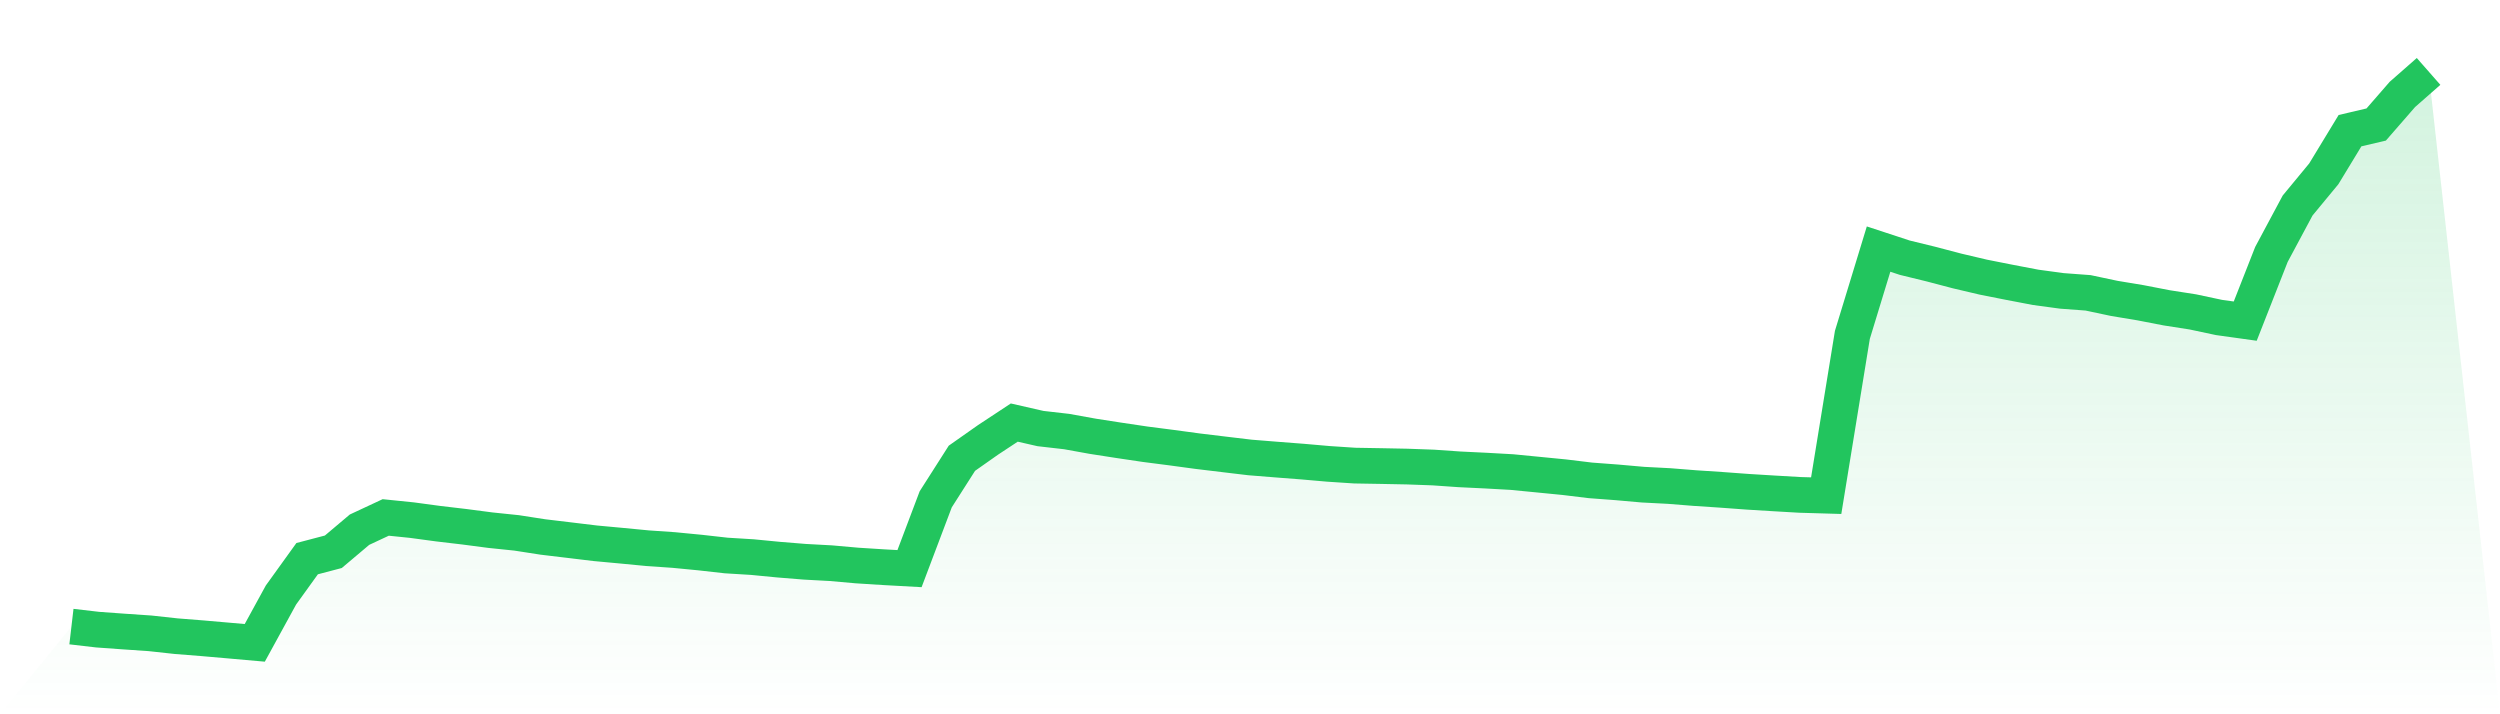
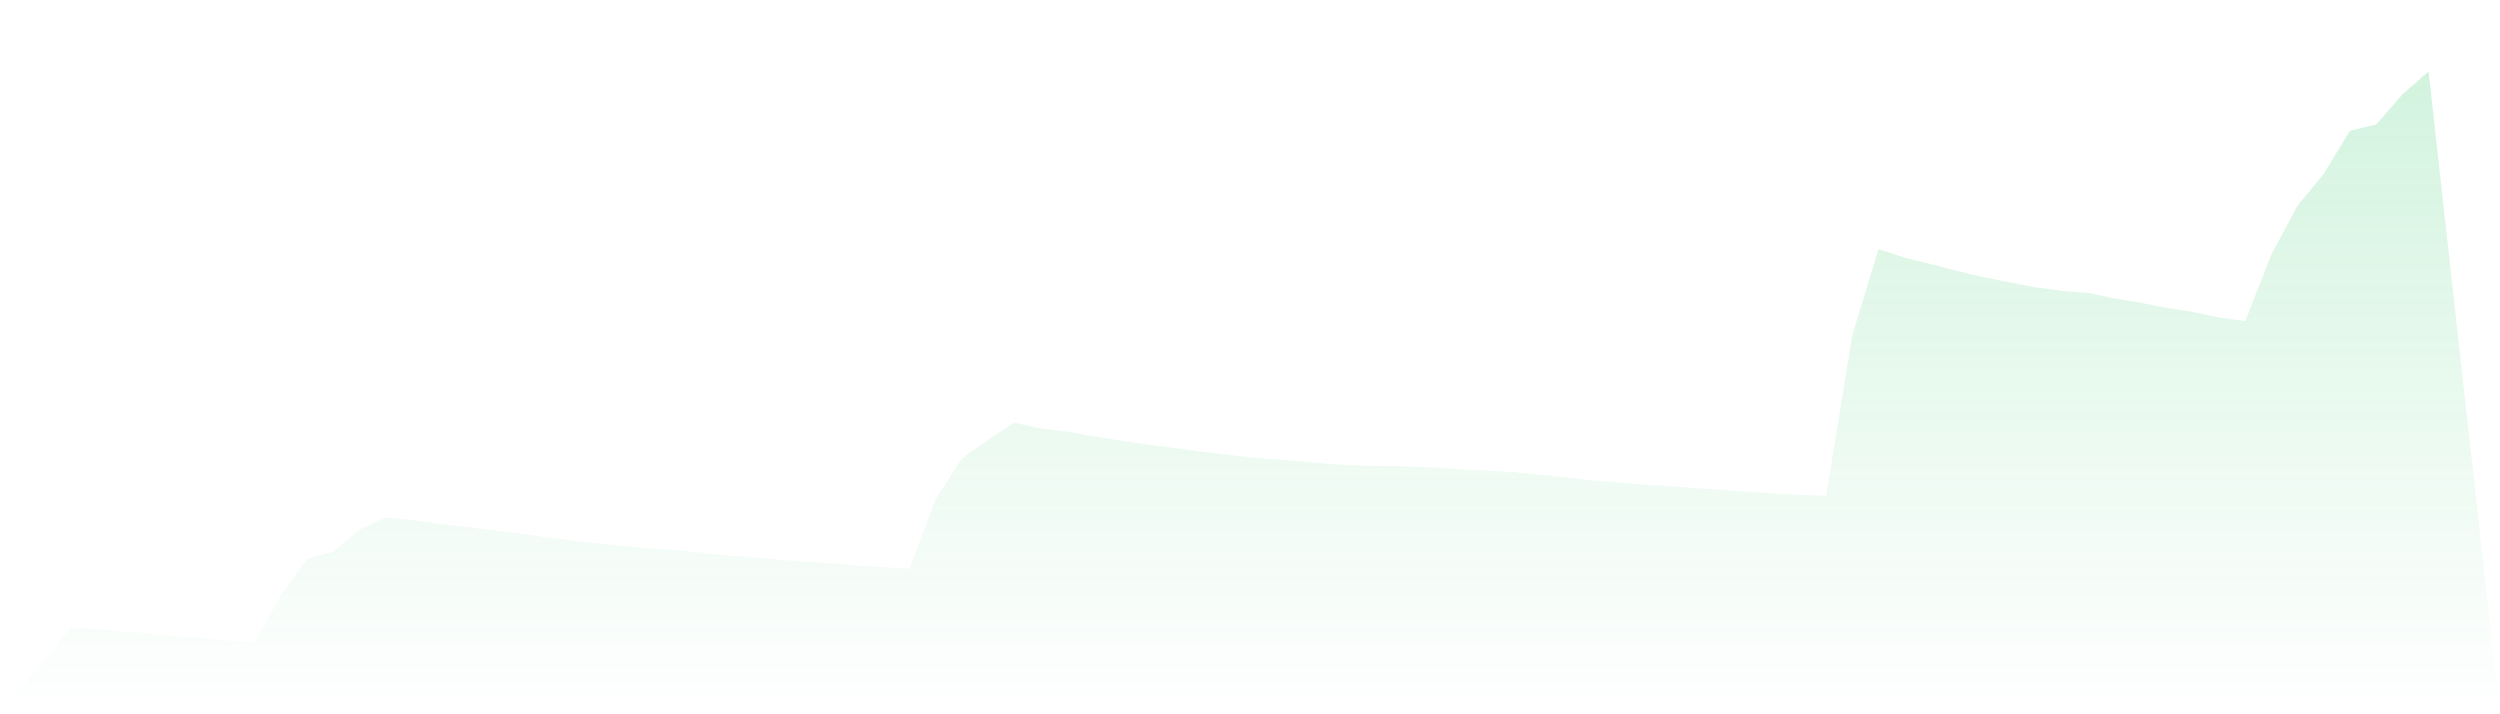
<svg xmlns="http://www.w3.org/2000/svg" viewBox="0 0 140 40">
  <defs>
    <linearGradient id="gradient" x1="0" x2="0" y1="0" y2="1">
      <stop offset="0%" stop-color="#22c55e" stop-opacity="0.2" />
      <stop offset="100%" stop-color="#22c55e" stop-opacity="0" />
    </linearGradient>
  </defs>
  <path d="M4,35.089 L4,35.089 L5.467,35.26 L6.933,35.366 L8.4,35.466 L9.867,35.626 L11.333,35.742 L12.8,35.87 L14.267,36 L15.733,33.322 L17.2,31.285 L18.667,30.899 L20.133,29.662 L21.6,28.977 L23.067,29.127 L24.533,29.325 L26,29.498 L27.467,29.69 L28.933,29.842 L30.4,30.07 L31.867,30.246 L33.333,30.423 L34.8,30.559 L36.267,30.7 L37.733,30.801 L39.2,30.943 L40.667,31.108 L42.133,31.198 L43.6,31.34 L45.067,31.459 L46.533,31.539 L48,31.669 L49.467,31.762 L50.933,31.843 L52.4,27.962 L53.867,25.662 L55.333,24.631 L56.8,23.664 L58.267,23.999 L59.733,24.167 L61.2,24.432 L62.667,24.66 L64.133,24.878 L65.6,25.067 L67.067,25.266 L68.533,25.443 L70,25.618 L71.467,25.736 L72.933,25.849 L74.4,25.977 L75.867,26.074 L77.333,26.099 L78.8,26.128 L80.267,26.181 L81.733,26.283 L83.2,26.354 L84.667,26.436 L86.133,26.579 L87.6,26.723 L89.067,26.901 L90.533,27.011 L92,27.141 L93.467,27.217 L94.933,27.334 L96.4,27.431 L97.867,27.539 L99.333,27.629 L100.8,27.714 L102.267,27.757 L103.733,18.753 L105.2,13.949 L106.667,14.431 L108.133,14.789 L109.6,15.175 L111.067,15.52 L112.533,15.811 L114,16.091 L115.467,16.29 L116.933,16.399 L118.4,16.71 L119.867,16.954 L121.333,17.238 L122.8,17.467 L124.267,17.779 L125.733,17.983 L127.2,14.248 L128.667,11.508 L130.133,9.733 L131.6,7.318 L133.067,6.973 L134.533,5.288 L136,4 L140,40 L0,40 z" fill="url(#gradient)" />
-   <path d="M4,35.089 L4,35.089 L5.467,35.26 L6.933,35.366 L8.4,35.466 L9.867,35.626 L11.333,35.742 L12.8,35.87 L14.267,36 L15.733,33.322 L17.2,31.285 L18.667,30.899 L20.133,29.662 L21.6,28.977 L23.067,29.127 L24.533,29.325 L26,29.498 L27.467,29.69 L28.933,29.842 L30.4,30.07 L31.867,30.246 L33.333,30.423 L34.8,30.559 L36.267,30.7 L37.733,30.801 L39.2,30.943 L40.667,31.108 L42.133,31.198 L43.6,31.34 L45.067,31.459 L46.533,31.539 L48,31.669 L49.467,31.762 L50.933,31.843 L52.4,27.962 L53.867,25.662 L55.333,24.631 L56.8,23.664 L58.267,23.999 L59.733,24.167 L61.2,24.432 L62.667,24.66 L64.133,24.878 L65.6,25.067 L67.067,25.266 L68.533,25.443 L70,25.618 L71.467,25.736 L72.933,25.849 L74.4,25.977 L75.867,26.074 L77.333,26.099 L78.8,26.128 L80.267,26.181 L81.733,26.283 L83.2,26.354 L84.667,26.436 L86.133,26.579 L87.6,26.723 L89.067,26.901 L90.533,27.011 L92,27.141 L93.467,27.217 L94.933,27.334 L96.4,27.431 L97.867,27.539 L99.333,27.629 L100.8,27.714 L102.267,27.757 L103.733,18.753 L105.2,13.949 L106.667,14.431 L108.133,14.789 L109.6,15.175 L111.067,15.52 L112.533,15.811 L114,16.091 L115.467,16.29 L116.933,16.399 L118.4,16.71 L119.867,16.954 L121.333,17.238 L122.8,17.467 L124.267,17.779 L125.733,17.983 L127.2,14.248 L128.667,11.508 L130.133,9.733 L131.6,7.318 L133.067,6.973 L134.533,5.288 L136,4" fill="none" stroke="#22c55e" stroke-width="2" />
</svg>